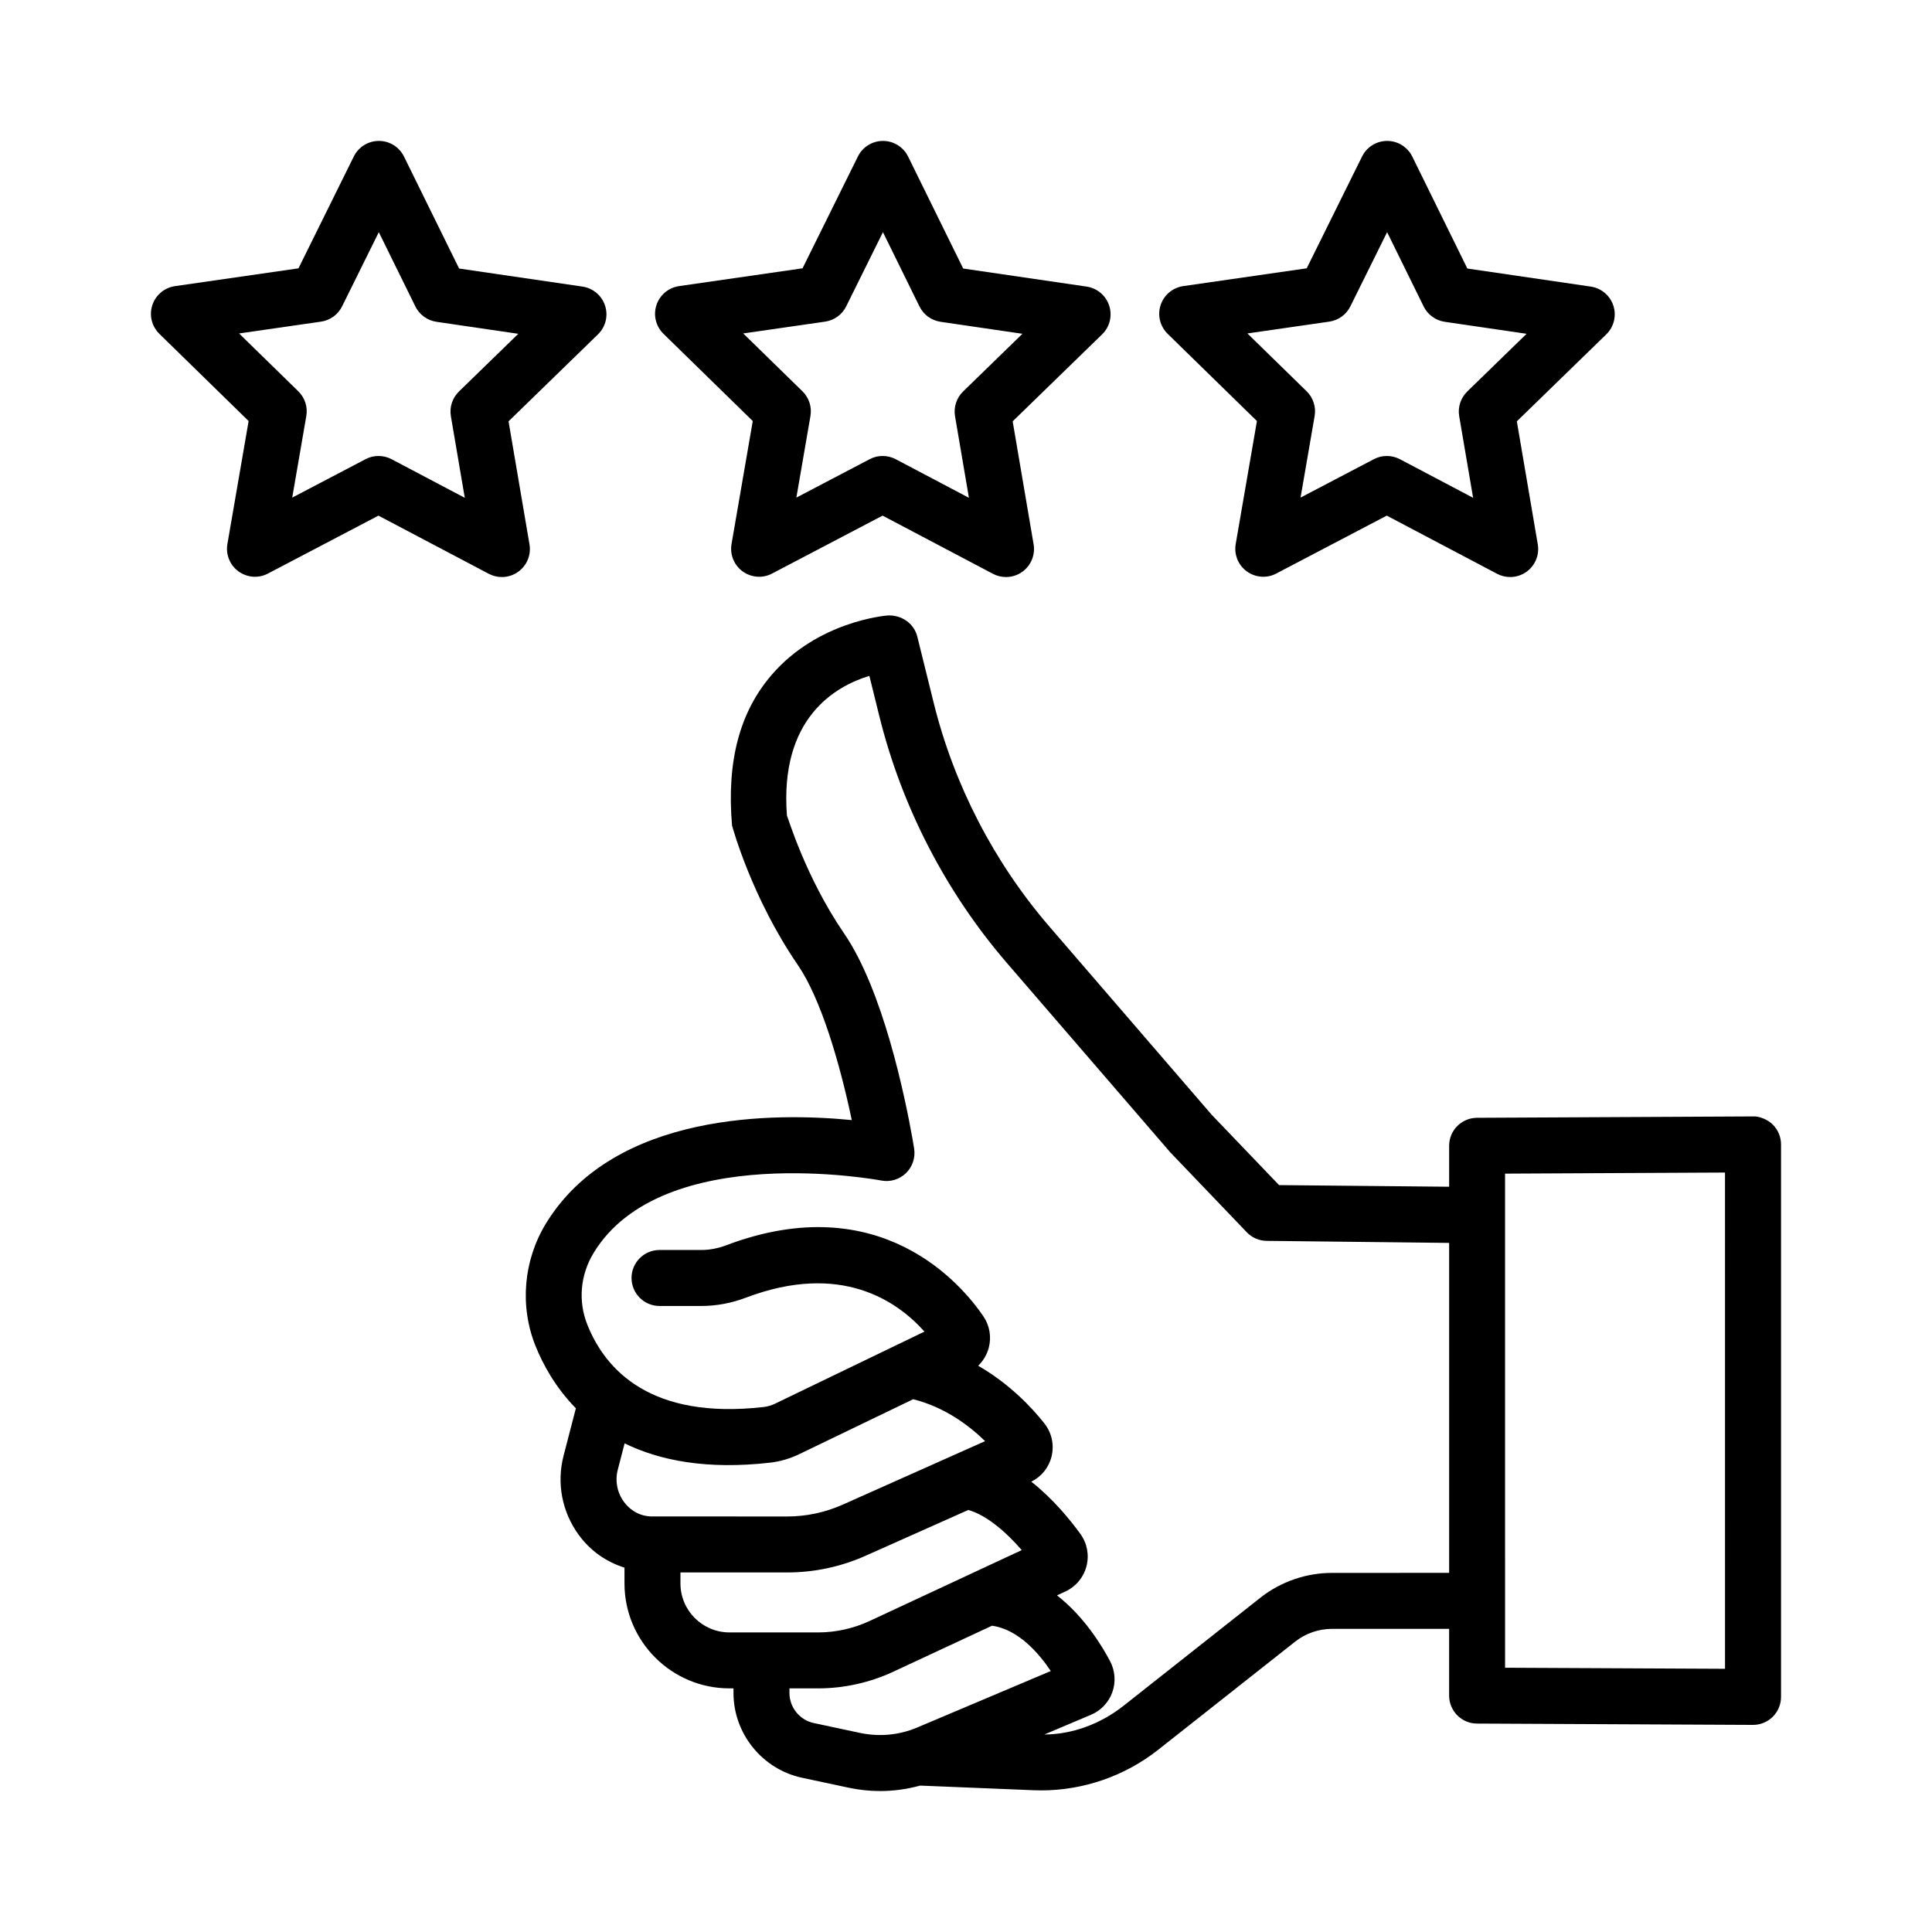
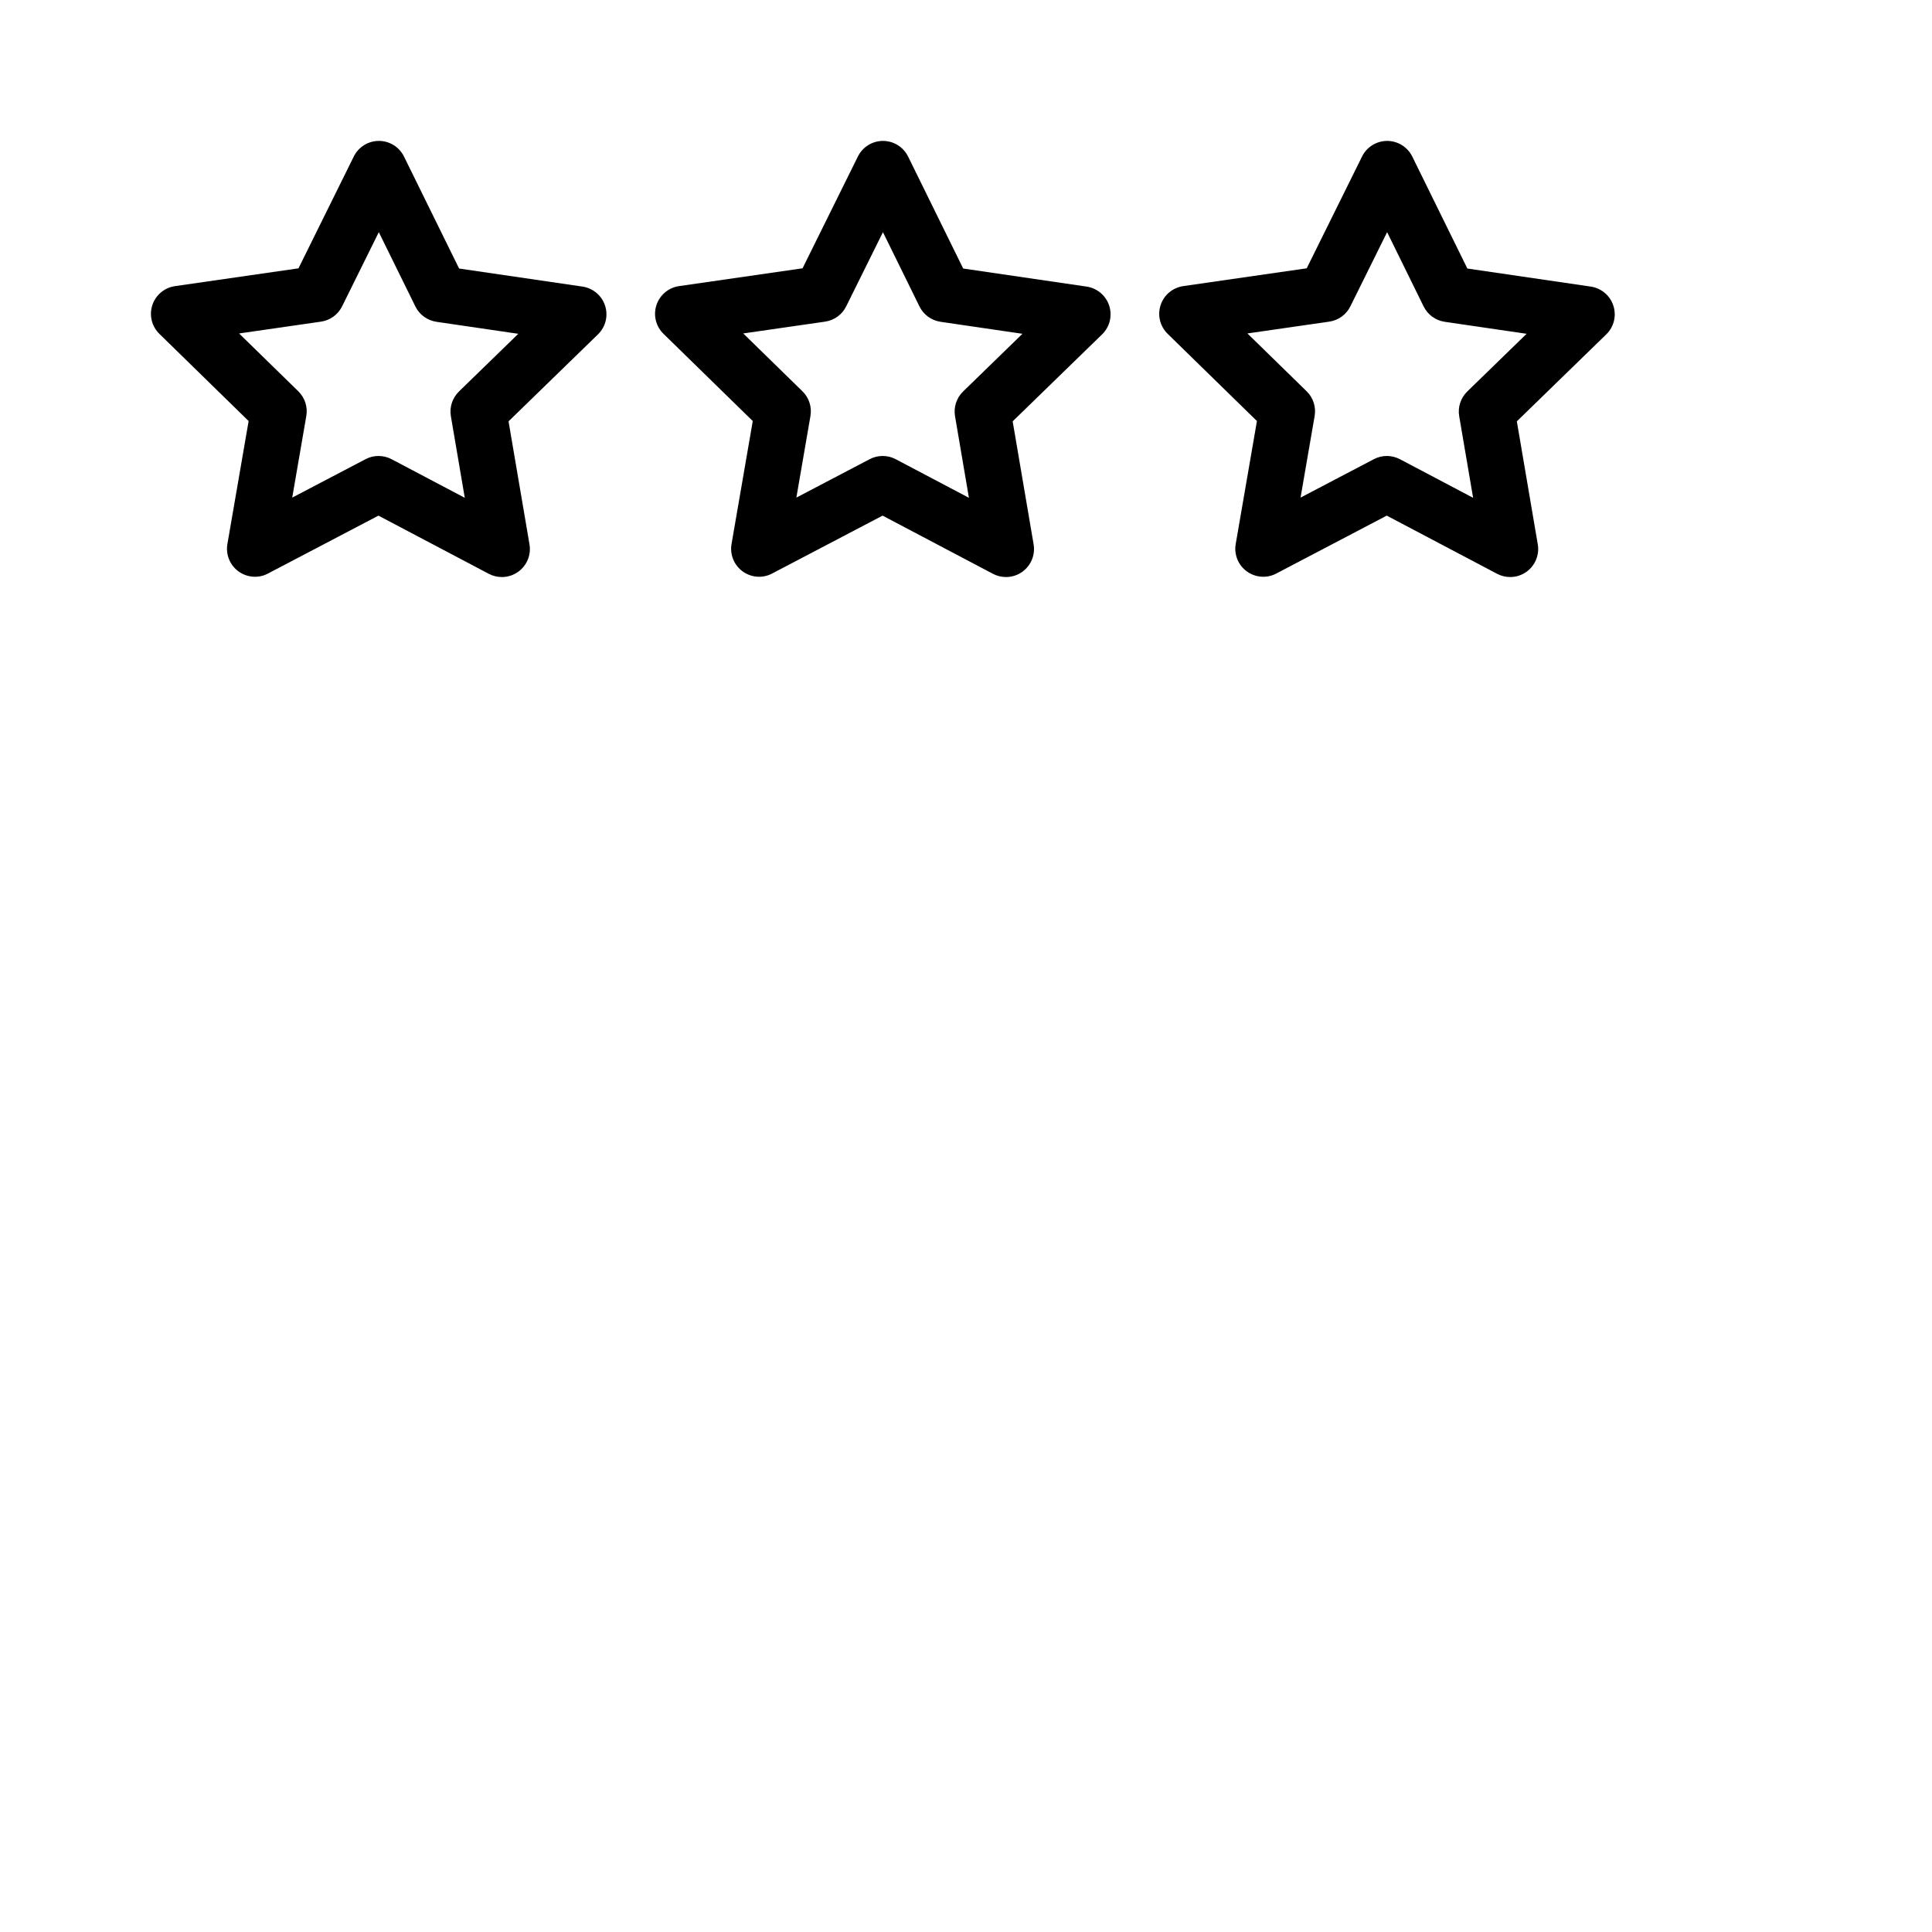
<svg xmlns="http://www.w3.org/2000/svg" fill="#000000" width="800px" height="800px" version="1.1" viewBox="144 144 512 512">
  <g>
-     <path d="m613.81 442.02c-1.402-1.375-3.648-2.266-5.269-2.156l-73.125 0.363c-4.082 0.02-7.379 3.332-7.379 7.418v10.852l-45.07-0.43-17.859-18.645-43.004-49.867c-14.66-17.008-25.266-37.508-30.66-59.277l-4.348-17.566c-0.867-3.523-4.203-5.758-7.762-5.613-0.75 0.055-18.672 1.566-30.898 15.82-8.312 9.699-11.91 22.641-10.441 39.816 0.207 0.777 5.289 19.289 17.441 37 6.059 8.828 11.102 25.871 14.297 41.102-20.004-1.973-62.855-2.316-81.039 27.383-5.977 9.77-7.019 21.895-2.789 32.438 1.988 4.957 5.301 11.047 10.707 16.559l-3.254 12.547c-1.891 7.289-0.418 14.961 4.047 21.043 2.984 4.066 7.062 7.043 12.09 8.633v4.188c0 15.332 12.477 27.809 27.809 27.809h1.078v1.223c0 10.777 7.644 20.223 18.176 22.465l12.289 2.625c2.789 0.598 5.613 0.895 8.422 0.895 3.57 0 7.117-0.492 10.57-1.445l29.973 1.227c0.699 0.035 1.387 0.047 2.082 0.047 11.227 0 22.188-3.785 31.051-10.777l36.277-28.641c2.762-2.184 6.223-3.387 9.742-3.387h31.07v17.676c0 4.082 3.297 7.398 7.379 7.418l73.125 0.352h0.035c1.965 0 3.84-0.777 5.234-2.156 1.395-1.395 2.184-3.289 2.184-5.262v-146.41c0-1.973-0.789-3.867-2.18-5.262zm-306.09 91.469 1.809-6.981c9.301 4.547 21.809 7.035 38.613 5.106 2.664-0.316 5.242-1.07 7.652-2.238l30.207-14.566c8.414 2.106 14.891 7.027 19.055 11.109l-37.68 16.809c-4.699 2.094-9.691 3.16-14.832 3.16l-36.16-0.02c-3.793-0.191-6.031-2.492-7.027-3.848-1.812-2.461-2.406-5.578-1.637-8.531zm16.605 30.137v-2.906h28.219c7.234 0 14.262-1.492 20.883-4.445l27.172-12.117c4.781 1.328 9.949 5.758 14.176 10.633l-12.098 5.637c-0.246 0.098-0.484 0.211-0.719 0.336l-27.555 12.836c-4.231 1.965-8.922 3.008-13.566 3.008h-23.535c-7.152-0.004-12.977-5.824-12.977-12.98zm47.613 39.621-12.289-2.625c-3.731-0.797-6.438-4.148-6.438-7.961v-1.223h7.625c6.781 0 13.637-1.512 19.824-4.383l26.223-12.219c6.941 0.941 12.395 7.242 15.586 12.004l-35.398 14.969c-4.801 2.023-10.016 2.512-15.133 1.438zm125.02-42.41c-6.848 0-13.566 2.336-18.945 6.574l-36.266 28.641c-6.004 4.738-13.391 7.562-20.988 7.613l12.395-5.242c2.617-1.113 4.672-3.289 5.625-5.969 0.961-2.68 0.742-5.66-0.578-8.188-2.246-4.266-6.926-11.879-14.078-17.473l2.227-1.039c2.781-1.297 4.809-3.738 5.578-6.699 0.77-2.973 0.172-6.086-1.621-8.559-2.867-3.949-7.367-9.395-12.996-13.832 2.688-1.344 4.641-3.742 5.363-6.688 0.75-3.098 0.047-6.312-1.93-8.793-3.344-4.223-9.199-10.445-17.52-15.25 1.332-1.277 2.309-2.898 2.797-4.719 0.77-2.871 0.254-5.922-1.414-8.375-5.66-8.32-27.258-34.273-68.133-18.836-2.199 0.832-4.43 1.258-6.629 1.258h-11.066c-4.094 0-7.418 3.324-7.418 7.418s3.324 7.418 7.418 7.418h11.066c4.004 0 7.996-0.742 11.879-2.219 25.059-9.473 40.008 0.852 47.262 9.012l-6.777 3.269c-0.285 0.117-0.559 0.246-0.824 0.398l-32.043 15.457c-0.926 0.445-1.918 0.734-2.906 0.852-30.062 3.457-42.02-9.926-46.762-21.742-2.527-6.301-1.91-13.285 1.684-19.16 18.258-29.855 75.586-19.223 76.164-19.117 2.371 0.473 4.816-0.273 6.547-1.938 1.738-1.676 2.555-4.094 2.191-6.477l-0.434-2.59c-2.027-11.383-7.844-39.473-18.156-54.504-10.305-15.031-14.988-31.18-15.125-31.18-1.992-25.934 12.93-34.34 21.844-37.047l2.652 10.723c5.949 24.023 17.648 46.637 33.82 65.398l43.27 50.148 20.266 21.172c1.375 1.441 3.269 2.266 5.254 2.289l48.383 0.543v87.441zm104.19 25.41-58.289-0.281v-17.715l-0.004-102.27v-10.957l58.289-0.289z" />
    <path d="m284.32 288.26-5.551-32.602 23.699-23.047c2.027-1.965 2.754-4.91 1.883-7.598-0.867-2.688-3.188-4.644-5.977-5.062l-32.707-4.789-14.605-29.676c-1.25-2.535-3.82-4.141-6.648-4.141h-0.008c-2.816 0-5.398 1.594-6.648 4.129l-14.66 29.637-32.734 4.719c-2.797 0.406-5.117 2.363-5.996 5.043-0.879 2.688-0.145 5.633 1.875 7.606l23.645 23.102-5.625 32.59c-0.48 2.781 0.66 5.598 2.941 7.254 2.289 1.656 5.324 1.891 7.805 0.57l29.285-15.348 29.25 15.422c1.086 0.57 2.273 0.852 3.457 0.852 1.531 0 3.062-0.473 4.356-1.414 2.285-1.656 3.438-4.465 2.965-7.246zm-18.688-40.516c-1.746 1.703-2.555 4.156-2.144 6.555l3.684 21.625-19.406-10.234c-1.078-0.57-2.273-0.852-3.457-0.852-1.188 0-2.363 0.281-3.441 0.852l-19.426 10.18 3.731-21.617c0.418-2.398-0.379-4.863-2.129-6.566l-15.684-15.316 21.715-3.133c2.418-0.352 4.508-1.867 5.586-4.059l9.727-19.652 9.691 19.688c1.078 2.191 3.16 3.703 5.578 4.066l21.695 3.18z" />
    <path d="m343.49 255.58-5.625 32.59c-0.48 2.781 0.66 5.598 2.941 7.254s5.316 1.891 7.805 0.57l29.285-15.348 29.25 15.422c1.086 0.57 2.273 0.852 3.457 0.852 1.531 0 3.062-0.473 4.356-1.414 2.281-1.656 3.434-4.465 2.961-7.246l-5.551-32.602 23.699-23.047c2.027-1.965 2.754-4.91 1.883-7.598-0.867-2.688-3.188-4.644-5.977-5.062l-32.719-4.789-14.598-29.676c-1.25-2.527-3.82-4.141-6.648-4.141h-0.008c-2.816 0-5.398 1.594-6.648 4.129l-14.668 29.629-32.727 4.719c-2.797 0.406-5.117 2.363-5.996 5.043-0.879 2.688-0.145 5.633 1.875 7.606zm19.18-26.344c2.418-0.352 4.508-1.867 5.586-4.059l9.734-19.652 9.68 19.688c1.078 2.191 3.16 3.703 5.578 4.066l21.707 3.18-15.719 15.285c-1.746 1.703-2.555 4.156-2.144 6.555l3.684 21.625-19.406-10.234c-1.078-0.57-2.273-0.852-3.457-0.852-1.188 0-2.363 0.281-3.441 0.852l-19.426 10.18 3.731-21.617c0.418-2.398-0.379-4.863-2.129-6.566l-15.684-15.32z" />
    <path d="m477.1 255.58-5.625 32.59c-0.48 2.781 0.66 5.598 2.941 7.254 2.289 1.656 5.324 1.891 7.805 0.57l29.285-15.348 29.25 15.422c1.086 0.57 2.273 0.852 3.457 0.852 1.531 0 3.062-0.473 4.356-1.414 2.281-1.656 3.434-4.465 2.961-7.246l-5.551-32.602 23.699-23.047c2.027-1.965 2.754-4.91 1.883-7.598-0.867-2.688-3.188-4.644-5.977-5.062l-32.719-4.789-14.598-29.676c-1.25-2.527-3.82-4.141-6.648-4.141h-0.008c-2.816 0-5.398 1.594-6.648 4.129l-14.668 29.629-32.727 4.719c-2.797 0.406-5.117 2.363-5.996 5.043-0.879 2.688-0.145 5.633 1.875 7.606zm19.18-26.344c2.418-0.352 4.508-1.867 5.586-4.059l9.734-19.652 9.68 19.688c1.078 2.191 3.16 3.703 5.578 4.066l21.707 3.18-15.719 15.285c-1.746 1.703-2.555 4.156-2.144 6.555l3.688 21.625-19.406-10.234c-1.078-0.57-2.273-0.852-3.457-0.852-1.188 0-2.363 0.281-3.441 0.852l-19.426 10.18 3.731-21.617c0.418-2.398-0.379-4.863-2.129-6.566l-15.684-15.32z" />
  </g>
</svg>